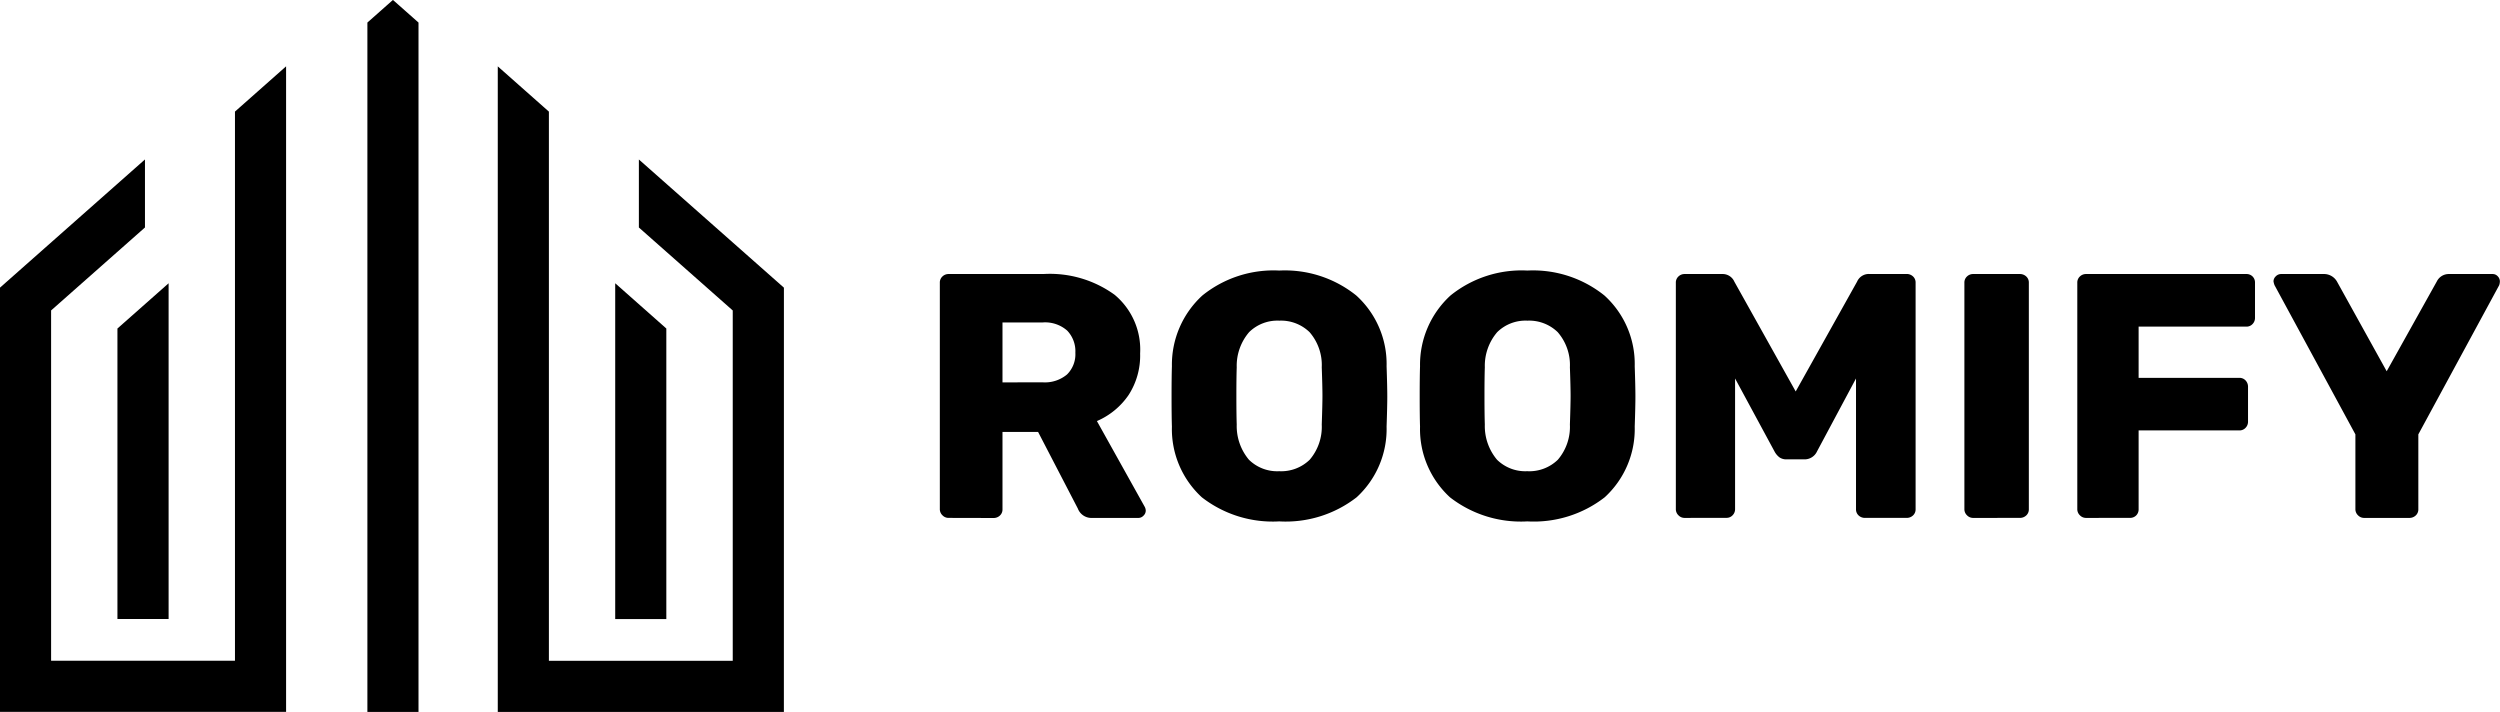
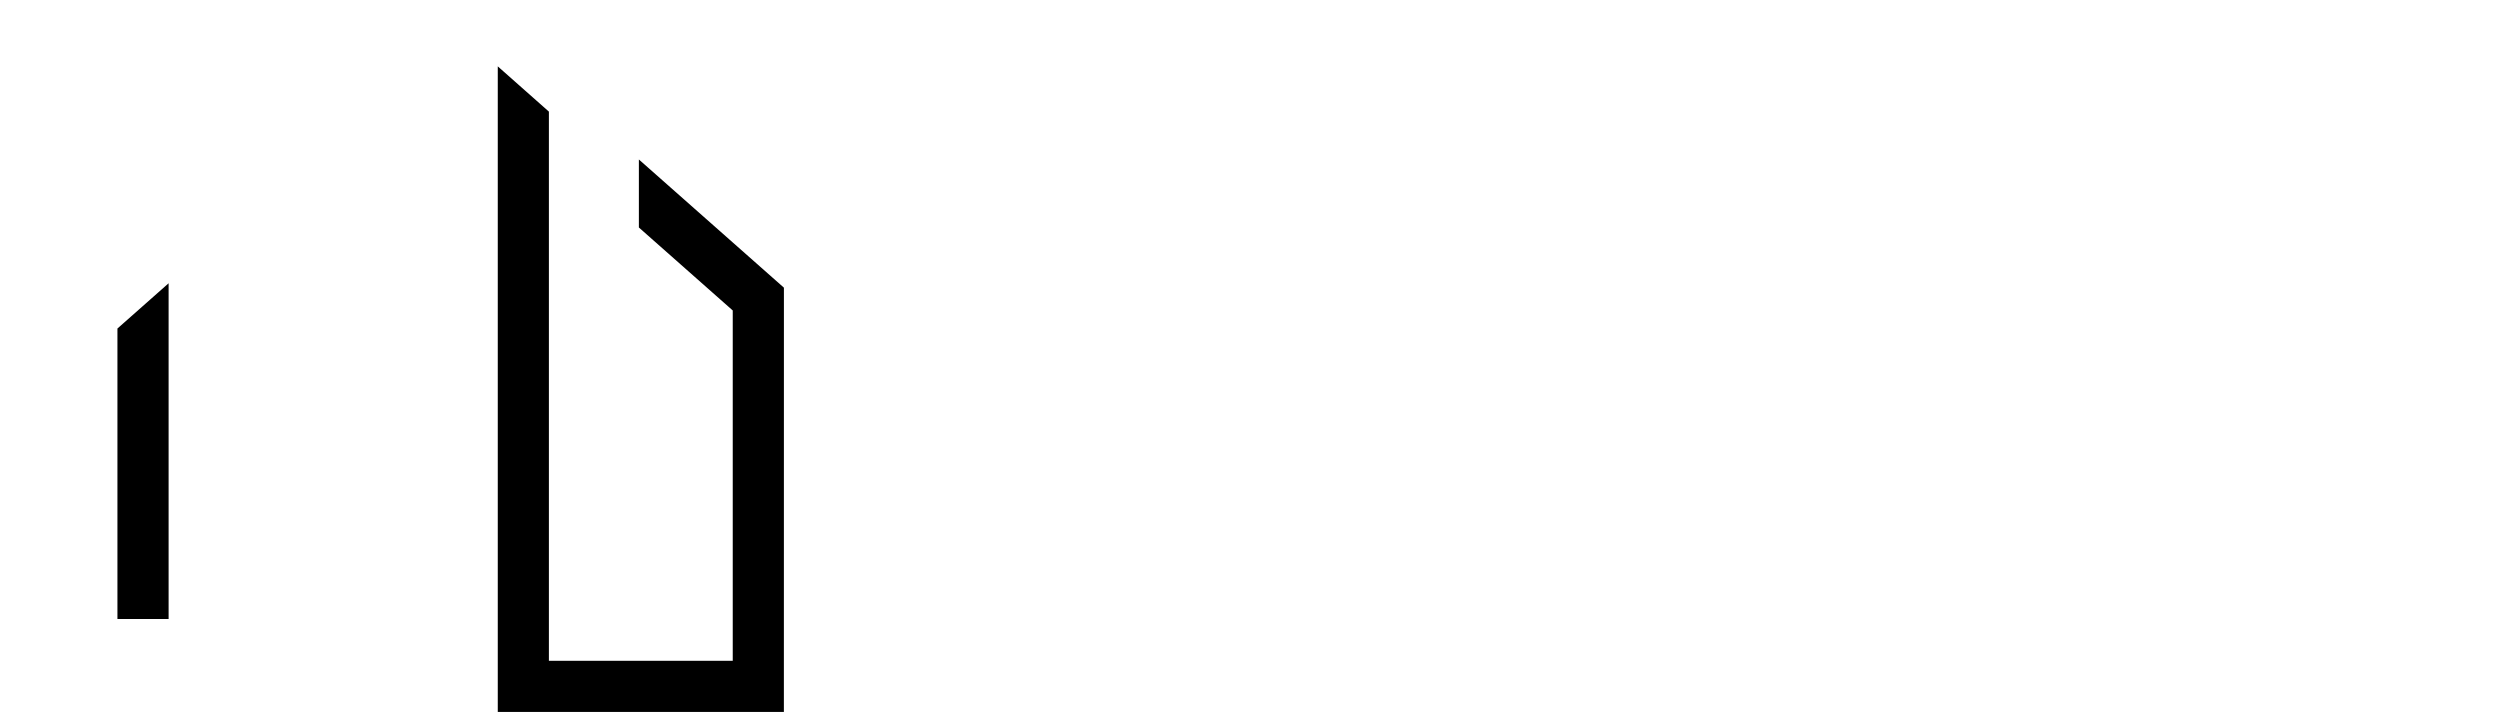
<svg xmlns="http://www.w3.org/2000/svg" width="143.635" height="40.905" viewBox="0 0 143.635 40.905">
  <g id="logo_roomify" transform="translate(-500.7 -2016.104)">
    <g id="Component_2_1" data-name="Component 2 – 1" transform="translate(554.697 2031.636)">
-       <path id="Path_7849" data-name="Path 7849" d="M2.6-7.089a.481.481,0,0,1-.35-.15.481.481,0,0,1-.15-.35V-20.6a.471.471,0,0,1,.15-.36.5.5,0,0,1,.35-.14H8.046a6.34,6.34,0,0,1,4.094,1.191,4.093,4.093,0,0,1,1.468,3.374,4.166,4.166,0,0,1-.661,2.383,4.22,4.22,0,0,1-1.822,1.5l2.746,4.925a.5.5,0,0,1,.06.22.4.4,0,0,1-.13.29.4.4,0,0,1-.29.13H10.849a.836.836,0,0,1-.821-.541l-2.283-4.4H5.7v4.445a.471.471,0,0,1-.15.36.523.523,0,0,1-.37.14Zm5.406-7.789a1.977,1.977,0,0,0,1.4-.45,1.632,1.632,0,0,0,.481-1.251,1.718,1.718,0,0,0-.467-1.268,1.917,1.917,0,0,0-1.412-.471H5.7v3.444ZM21.6-6.888A6.636,6.636,0,0,1,17.156-8.27a5.32,5.32,0,0,1-1.722-4.064q-.02-.581-.02-1.722,0-1.161.02-1.742a5.389,5.389,0,0,1,1.752-4.071A6.506,6.506,0,0,1,21.6-21.3a6.544,6.544,0,0,1,4.425,1.432A5.312,5.312,0,0,1,27.768-15.8q.04,1.161.04,1.742,0,.561-.04,1.722a5.321,5.321,0,0,1-1.722,4.064A6.636,6.636,0,0,1,21.6-6.888Zm0-2.883a2.347,2.347,0,0,0,1.752-.661,2.908,2.908,0,0,0,.691-2.022q.04-1.161.04-1.642,0-.521-.04-1.642a2.879,2.879,0,0,0-.7-2.022,2.355,2.355,0,0,0-1.742-.661,2.321,2.321,0,0,0-1.732.661,2.976,2.976,0,0,0-.711,2.022q-.02.561-.02,1.642,0,1.061.02,1.642a3.007,3.007,0,0,0,.7,2.022,2.314,2.314,0,0,0,1.742.661ZM35.857-6.888A6.636,6.636,0,0,1,31.412-8.27a5.32,5.32,0,0,1-1.722-4.064q-.02-.581-.02-1.722,0-1.161.02-1.742a5.389,5.389,0,0,1,1.752-4.071A6.506,6.506,0,0,1,35.857-21.3a6.545,6.545,0,0,1,4.425,1.432A5.312,5.312,0,0,1,42.024-15.8q.04,1.161.04,1.742,0,.561-.04,1.722A5.32,5.32,0,0,1,40.3-8.273a6.636,6.636,0,0,1-4.445,1.385Zm0-2.883a2.347,2.347,0,0,0,1.752-.661,2.908,2.908,0,0,0,.691-2.022q.04-1.161.04-1.642,0-.521-.04-1.642a2.879,2.879,0,0,0-.7-2.022,2.355,2.355,0,0,0-1.742-.661,2.321,2.321,0,0,0-1.735.661,2.976,2.976,0,0,0-.711,2.022q-.02.561-.02,1.642,0,1.061.02,1.642a3.007,3.007,0,0,0,.7,2.022A2.314,2.314,0,0,0,35.857-9.772Zm9.03,2.683a.481.481,0,0,1-.35-.15.481.481,0,0,1-.15-.35V-20.6a.471.471,0,0,1,.15-.36.5.5,0,0,1,.35-.14h2.162a.734.734,0,0,1,.7.44l3.524,6.307L54.8-20.663a.734.734,0,0,1,.7-.44h2.142a.523.523,0,0,1,.37.14.471.471,0,0,1,.15.36V-7.589a.471.471,0,0,1-.15.36.523.523,0,0,1-.37.14H55.258a.523.523,0,0,1-.37-.14.471.471,0,0,1-.15-.36V-15.1L52.5-10.913a.785.785,0,0,1-.7.461H50.753a.683.683,0,0,1-.42-.12,1.037,1.037,0,0,1-.28-.34L47.79-15.1v7.508a.5.5,0,0,1-.14.35.471.471,0,0,1-.36.15Zm16.578,0a.481.481,0,0,1-.35-.15.481.481,0,0,1-.15-.35V-20.6a.471.471,0,0,1,.15-.36.5.5,0,0,1,.35-.14h2.683a.523.523,0,0,1,.37.14.471.471,0,0,1,.15.36V-7.589a.471.471,0,0,1-.15.36.523.523,0,0,1-.37.14Zm6.487,0a.481.481,0,0,1-.35-.15.481.481,0,0,1-.15-.35V-20.6a.471.471,0,0,1,.15-.36.5.5,0,0,1,.35-.14h9.21a.488.488,0,0,1,.36.14.488.488,0,0,1,.14.36v2.022a.5.5,0,0,1-.14.35.471.471,0,0,1-.36.15H70.975v2.943h5.786a.471.471,0,0,1,.36.15.523.523,0,0,1,.14.37v2a.5.5,0,0,1-.14.35.471.471,0,0,1-.36.15H70.975v4.525a.488.488,0,0,1-.14.36.488.488,0,0,1-.36.14Zm15.978,0a.481.481,0,0,1-.35-.15.48.48,0,0,1-.15-.35v-4.3l-4.645-8.569a1.1,1.1,0,0,1-.06-.22.4.4,0,0,1,.13-.29.424.424,0,0,1,.31-.133h2.5a.858.858,0,0,1,.7.42l2.863,5.166,2.883-5.166a.764.764,0,0,1,.7-.42h2.5a.392.392,0,0,1,.3.133.418.418,0,0,1,.12.29.7.7,0,0,1-.04.22l-4.645,8.569v4.3a.471.471,0,0,1-.15.36.523.523,0,0,1-.37.14Z" transform="translate(-2.1 21.312)" />
-     </g>
-     <path id="Path_1463" data-name="Path 1463" d="M1002.637,2017.4v39.606H999.7V2017.4l1.468-1.3Z" transform="translate(-477.892)" />
-     <path id="Path_1464" data-name="Path 1464" d="M1339.237,2403.5v16.692H1336.3V2400.9Z" transform="translate(-800.254 -368.522)" />
+       </g>
    <path id="Path_1465" data-name="Path 1465" d="M1193.238,2141.919v1.472H1176.8V2106.3l2.937,2.6v31.552H1190.3v-20.127l-5.393-4.767v-3.908l8.333,7.365Z" transform="translate(-647.501 -86.383)" />
    <path id="Path_1466" data-name="Path 1466" d="M663.14,2400.9v19.288H660.2V2403.5Z" transform="translate(-152.753 -368.521)" />
-     <path id="Path_1467" data-name="Path 1467" d="M500.7,2119.015l8.329-7.365v3.908l-5.393,4.767v20.127H514.2V2108.9l2.937-2.6v37.089H500.7Z" transform="translate(0 -86.385)" />
  </g>
</svg>